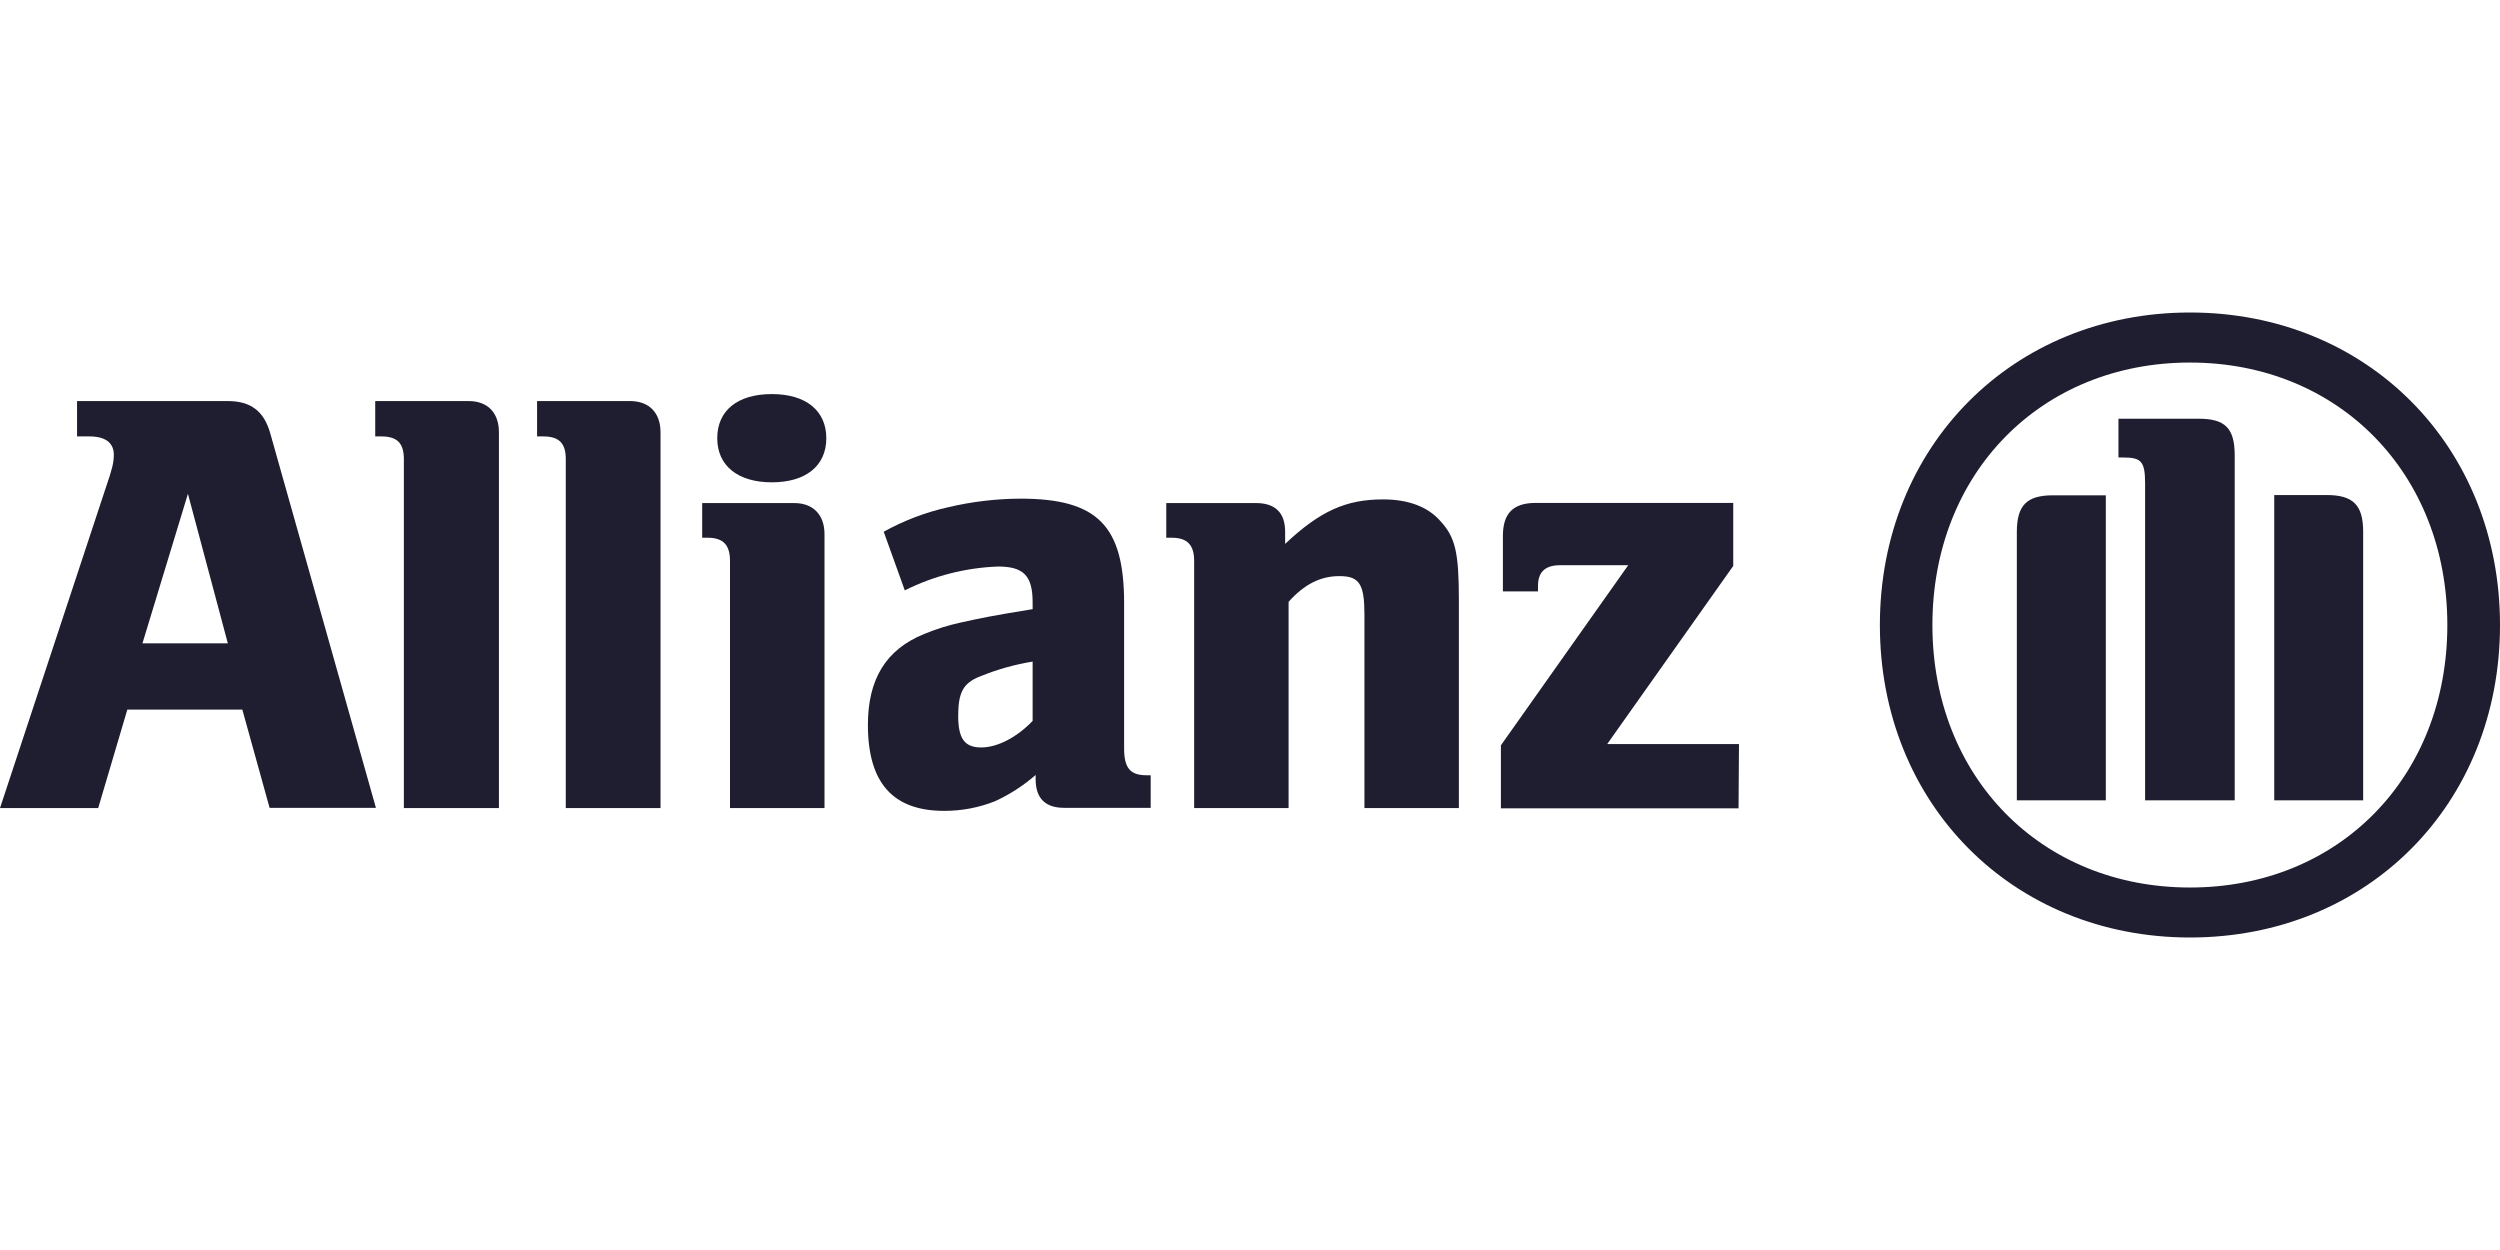
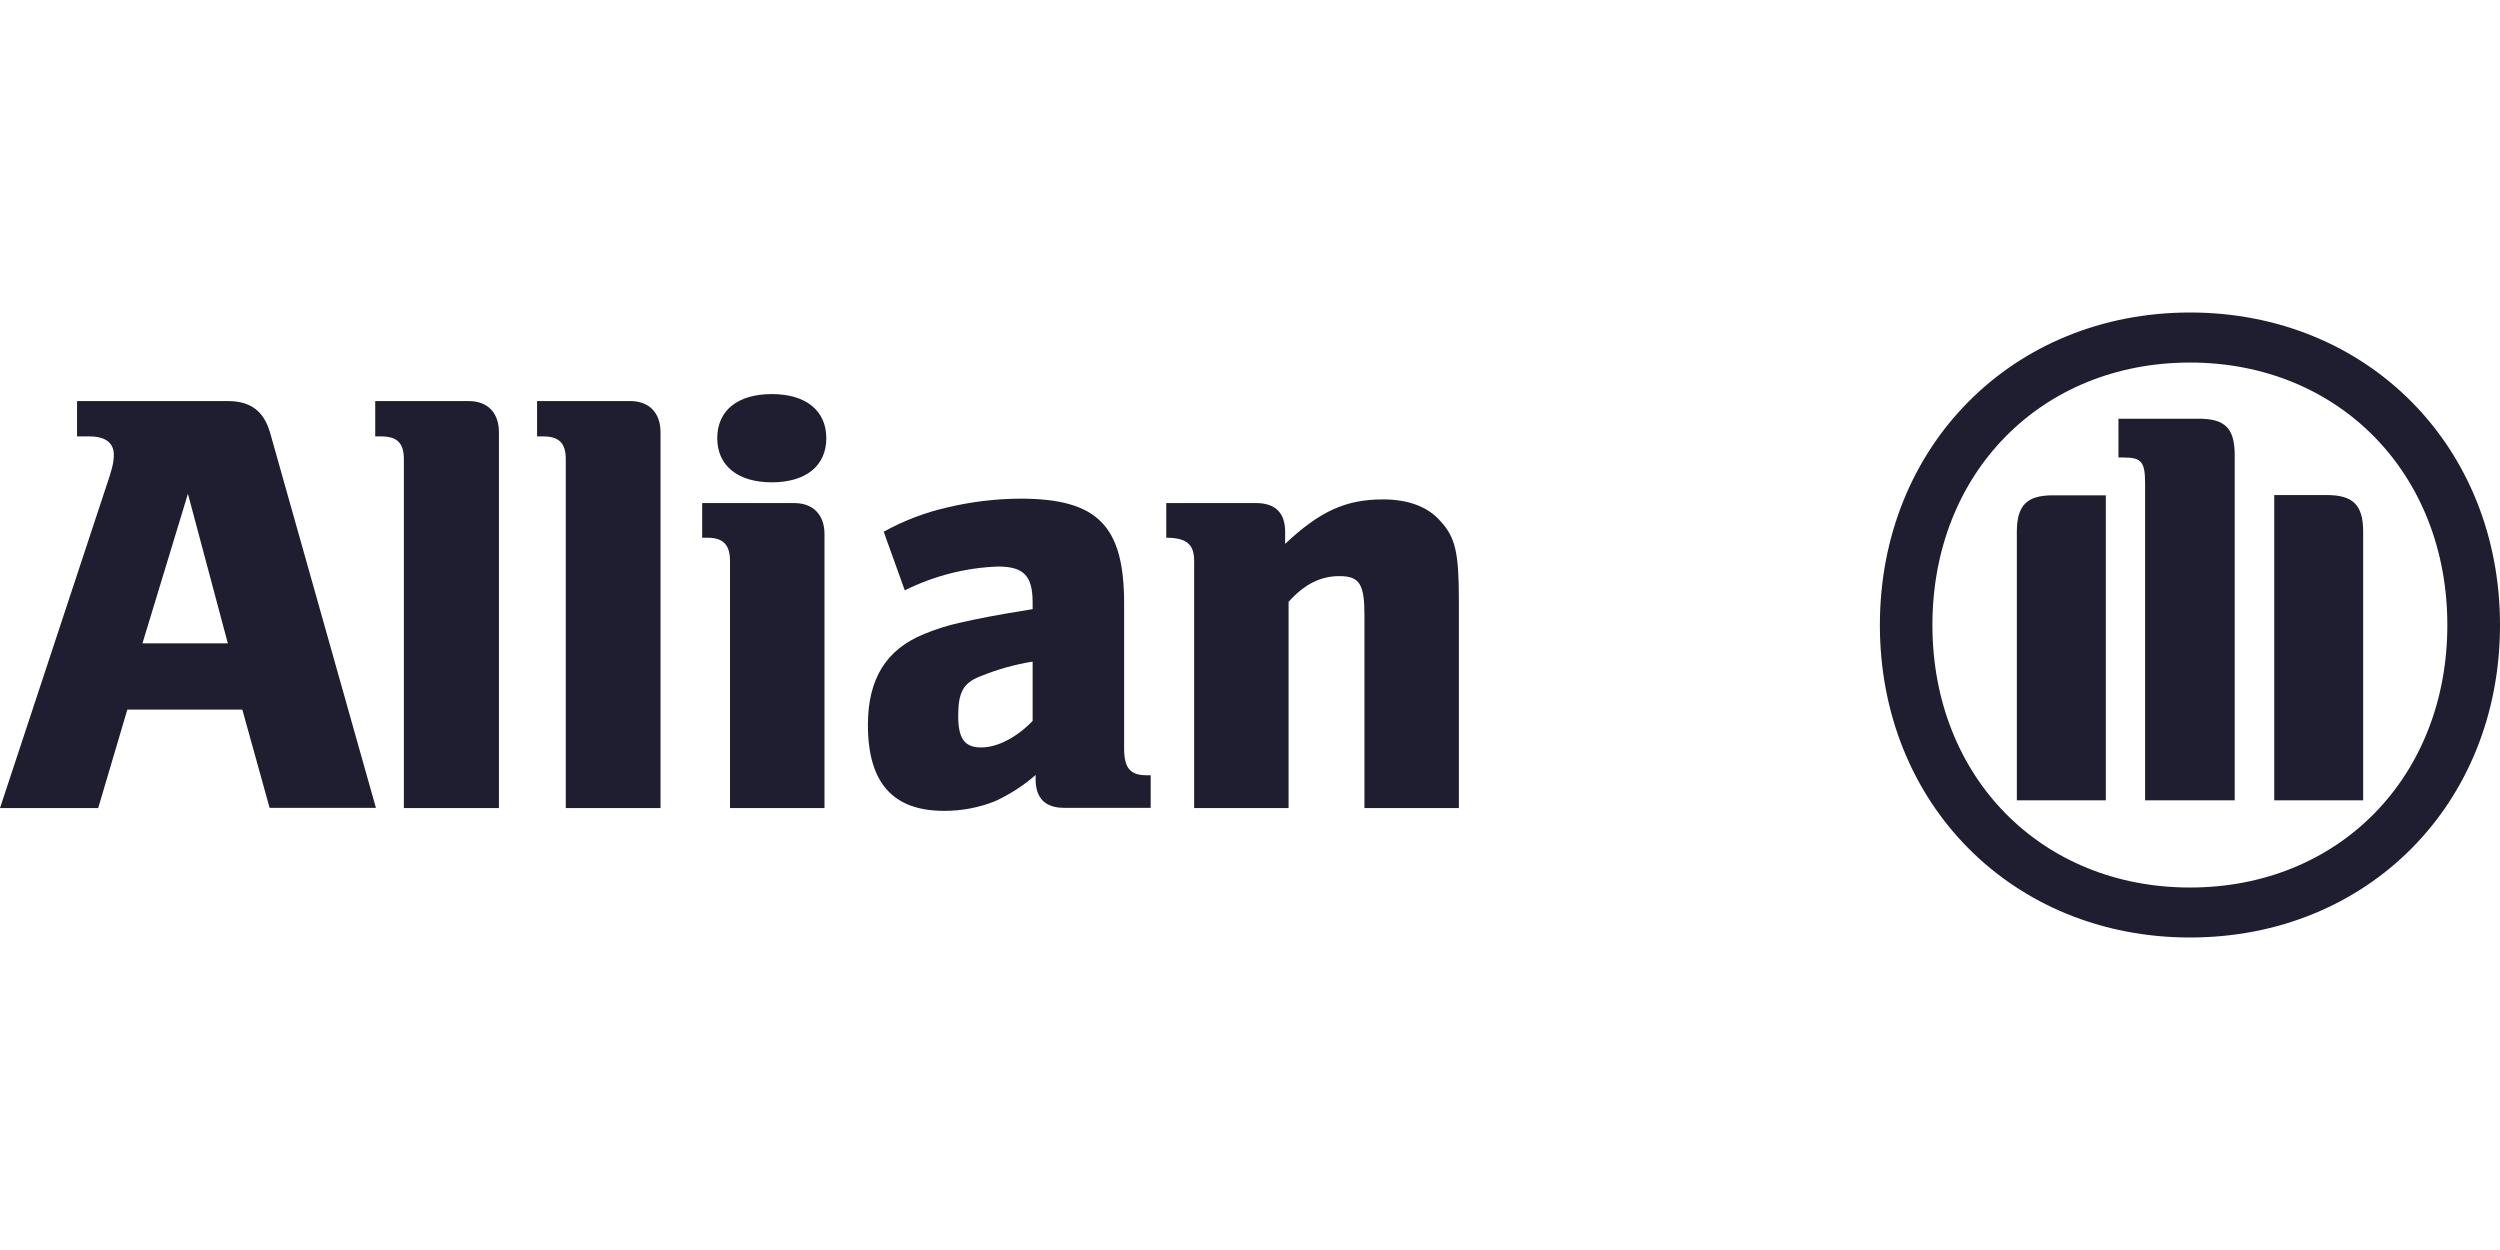
<svg xmlns="http://www.w3.org/2000/svg" width="200" height="100" viewBox="0 0 200 100" fill="none">
  <path d="M18.226 51.465H11.397L15.034 39.503L18.226 51.465ZM7.855 64.647L10.186 56.77H19.387L21.568 64.627H30.073L21.623 34.672C21.123 32.902 20.072 32.085 18.226 32.085H6.164V34.914H7.164C8.425 34.914 9.105 35.419 9.105 36.382C9.105 37.022 8.965 37.557 8.465 39.014L0 64.647H7.855Z" fill="#1F1E30" />
  <path d="M39.914 64.647V34.581C39.914 33.013 39.004 32.085 37.498 32.085H30.018V34.914H30.518C31.774 34.914 32.309 35.454 32.309 36.735V64.647H39.914Z" fill="#1F1E30" />
  <path d="M52.842 64.647V34.581C52.842 33.013 51.916 32.085 50.42 32.085H42.966V34.914H43.466C44.727 34.914 45.262 35.454 45.262 36.735V64.647H52.842Z" fill="#1F1E30" />
  <path d="M66.105 35.056C66.105 32.872 64.499 31.526 61.747 31.526C58.995 31.526 57.38 32.847 57.38 35.056C57.38 37.264 59.035 38.586 61.747 38.586C64.459 38.586 66.105 37.274 66.105 35.056ZM65.96 64.647V42.731C65.96 41.167 65.039 40.245 63.533 40.245H56.174V43.018H56.609C57.865 43.018 58.4 43.603 58.4 44.874V64.647H65.96Z" fill="#1F1E30" />
  <path d="M82.61 52.927V57.673C81.344 58.989 79.803 59.796 78.497 59.796C77.191 59.796 76.656 59.12 76.656 57.274C76.656 55.429 77.036 54.647 78.397 54.117C79.752 53.562 81.165 53.162 82.61 52.927ZM72.383 47.229C74.707 46.067 77.25 45.417 79.843 45.323C81.884 45.323 82.61 46.054 82.61 48.187V48.732C79.513 49.236 78.542 49.428 76.796 49.816C75.818 50.033 74.861 50.335 73.934 50.719C70.877 51.954 69.432 54.334 69.432 57.99C69.432 62.63 71.433 64.869 75.53 64.869C76.924 64.875 78.306 64.613 79.603 64.097C80.779 63.558 81.872 62.851 82.85 61.999V62.342C82.85 63.855 83.62 64.627 85.126 64.627H92.055V62.02H91.715C90.409 62.02 89.929 61.43 89.929 59.871V48.248C89.929 42.05 87.793 39.892 81.634 39.892C79.681 39.901 77.736 40.133 75.835 40.583C74.04 40.986 72.309 41.645 70.697 42.539L72.383 47.229Z" fill="#1F1E30" />
-   <path d="M103.087 64.647V48.147C104.352 46.73 105.653 46.089 107.154 46.089C108.76 46.089 109.155 46.73 109.155 49.186V64.647H116.71V48.056C116.71 44.193 116.435 42.973 115.209 41.662C114.208 40.527 112.642 39.952 110.646 39.952C107.689 39.952 105.608 40.875 102.811 43.512V42.539C102.811 41.026 102.026 40.245 100.48 40.245H93.301V43.018H93.736C94.992 43.018 95.532 43.603 95.532 44.874V64.647H103.087Z" fill="#1F1E30" />
-   <path d="M139.119 59.523H128.577L138.658 45.277V40.234H122.849C121.058 40.234 120.232 41.062 120.232 42.872V47.31H123.039V46.876C123.039 45.751 123.619 45.217 124.825 45.217H130.258L120.072 59.624V64.667H139.084L139.119 59.523Z" fill="#1F1E30" />
+   <path d="M103.087 64.647V48.147C104.352 46.73 105.653 46.089 107.154 46.089C108.76 46.089 109.155 46.73 109.155 49.186V64.647H116.71V48.056C116.71 44.193 116.435 42.973 115.209 41.662C114.208 40.527 112.642 39.952 110.646 39.952C107.689 39.952 105.608 40.875 102.811 43.512V42.539C102.811 41.026 102.026 40.245 100.48 40.245H93.301V43.018C94.992 43.018 95.532 43.603 95.532 44.874V64.647H103.087Z" fill="#1F1E30" />
  <path d="M178.777 64.027V36.437C178.777 34.239 178.002 33.497 175.885 33.497H169.477V36.599H169.862C171.323 36.599 171.608 36.931 171.608 38.706V64.027H178.777ZM181.939 64.027H189.053V42.539C189.053 40.381 188.228 39.604 186.142 39.604H181.939V64.027ZM168.466 64.027V39.624H164.248C162.162 39.624 161.347 40.401 161.347 42.559V64.027H168.466ZM195.787 50.002C195.787 62.161 187.112 71.001 175.2 71.001C163.288 71.001 154.593 62.161 154.593 50.002C154.593 37.844 163.283 29.004 175.2 29.004C187.117 29.004 195.787 37.895 195.787 50.002ZM200 50.002C200 35.706 189.389 25 175.2 25C161.012 25 150.39 35.706 150.39 50.002C150.39 64.299 161.002 75 175.2 75C189.399 75 200 64.334 200 50.002Z" fill="#1F1E30" />
</svg>